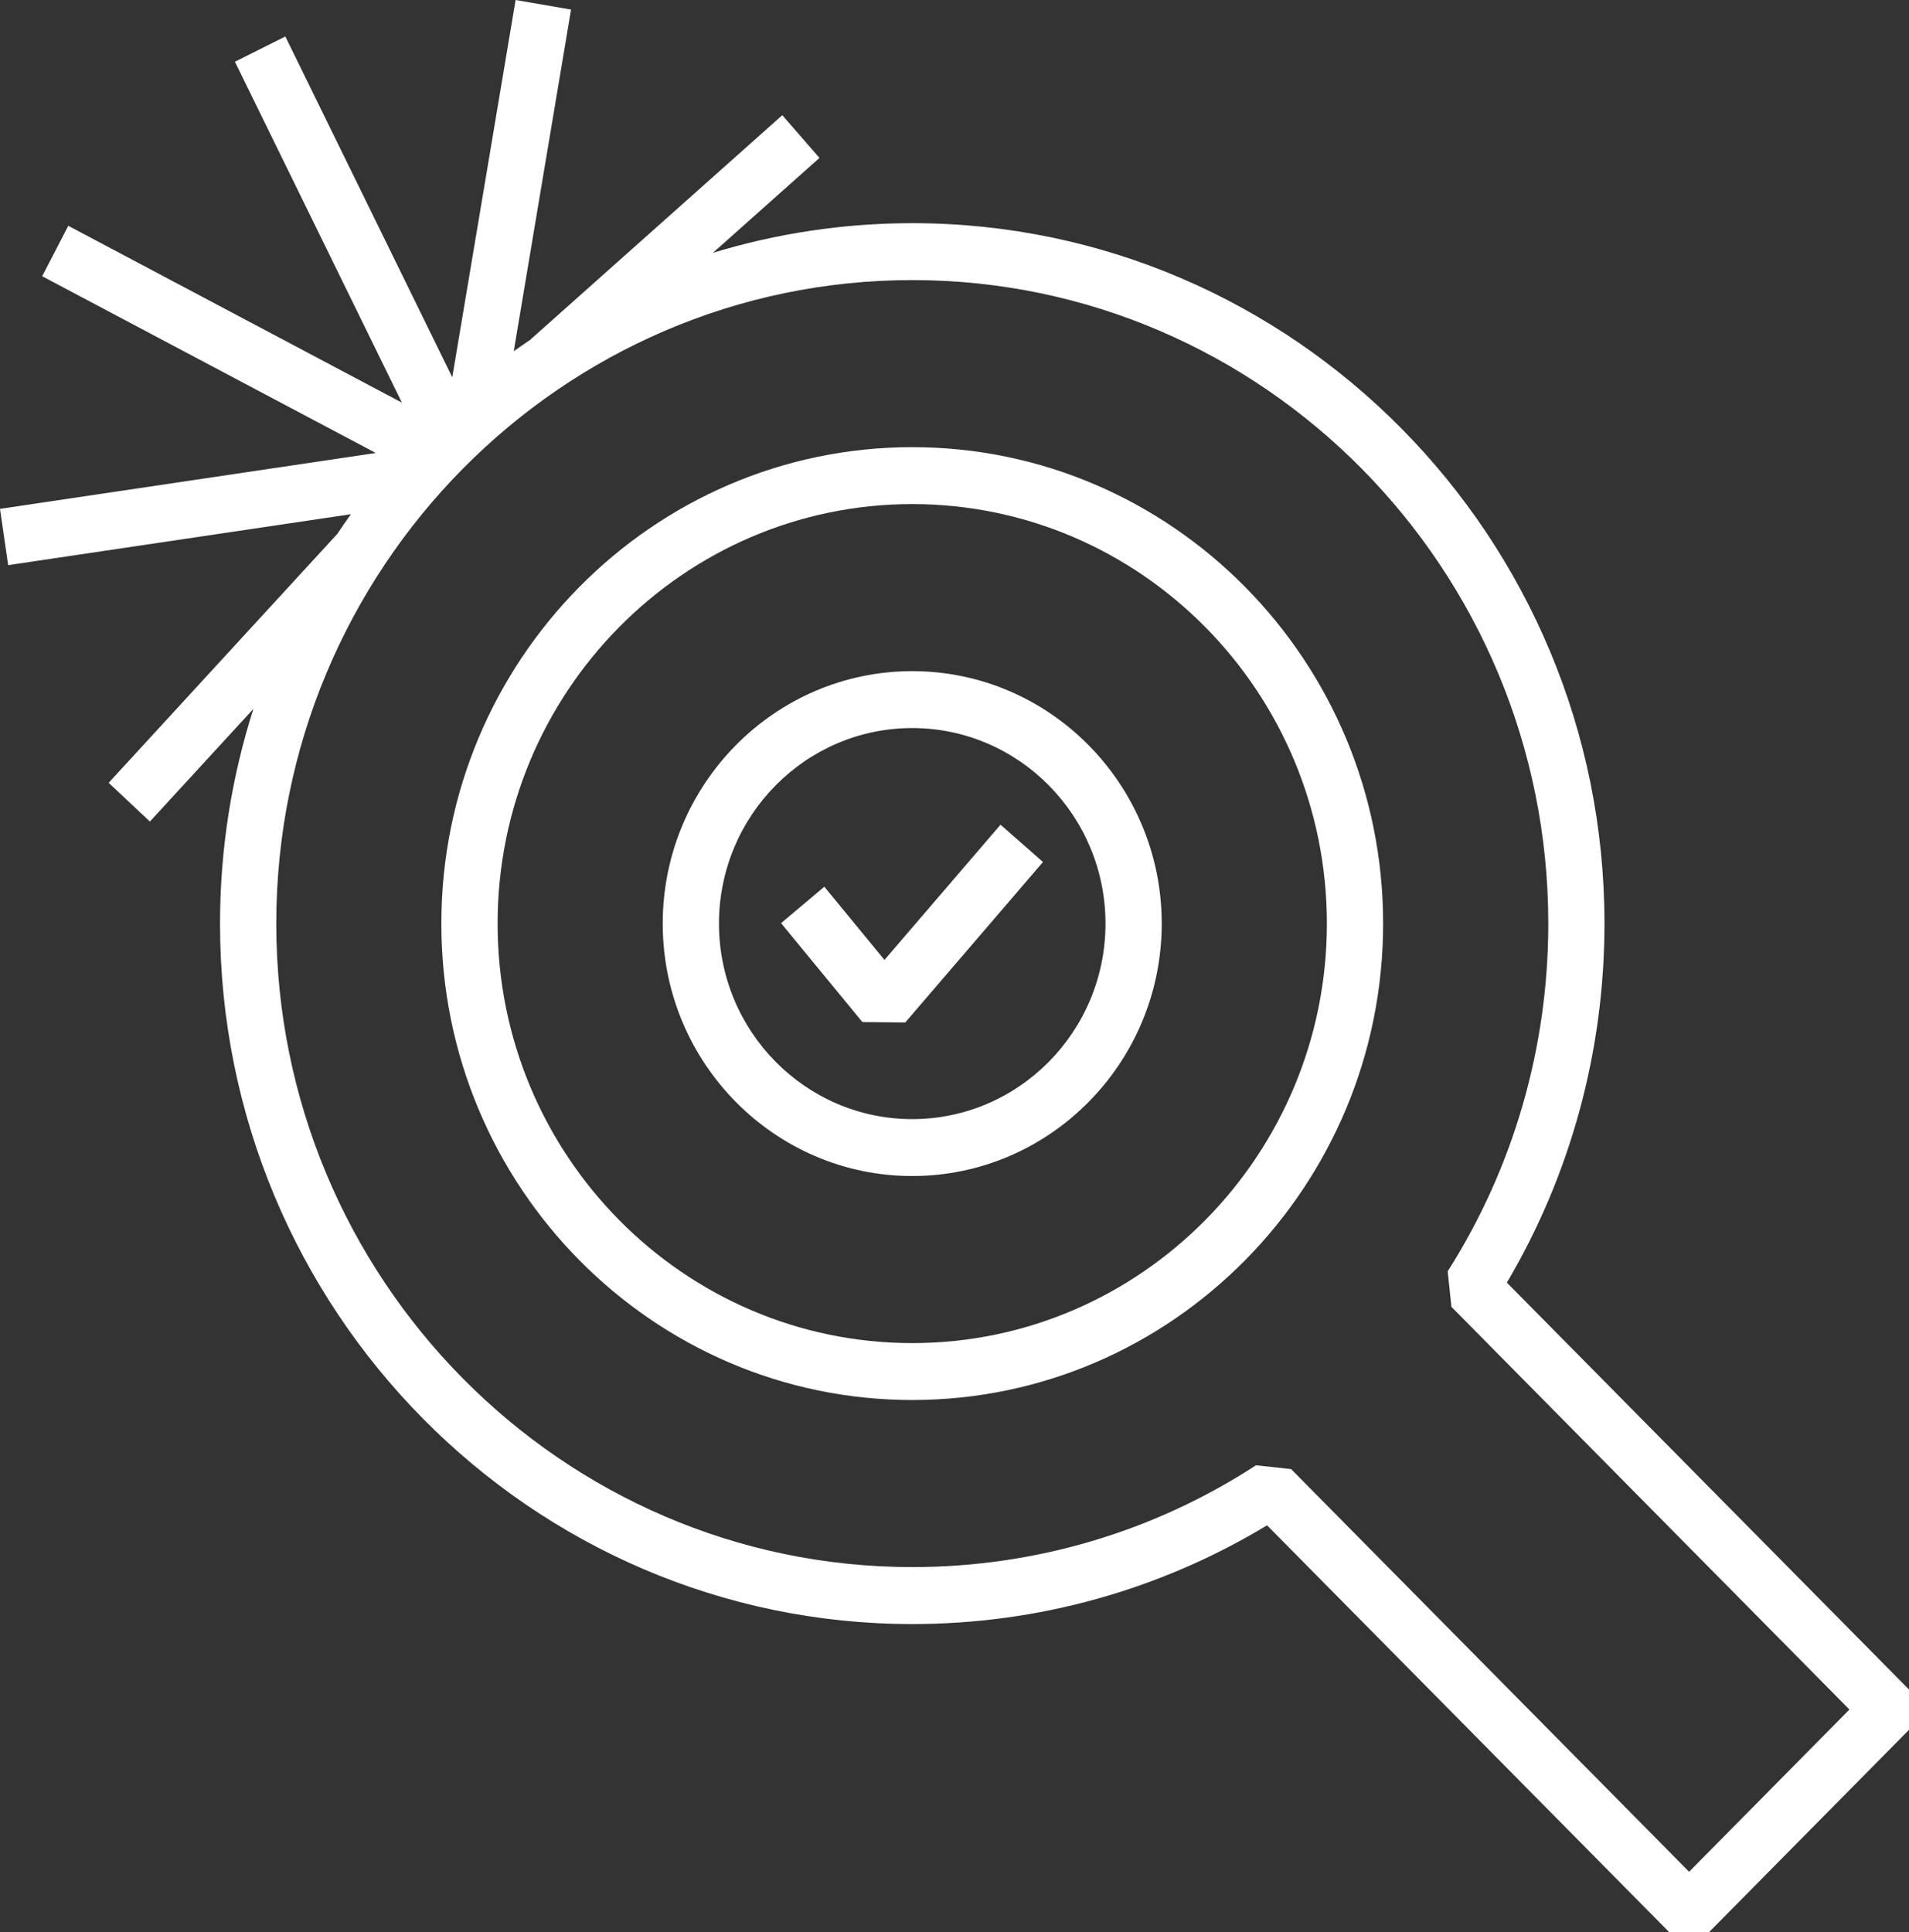
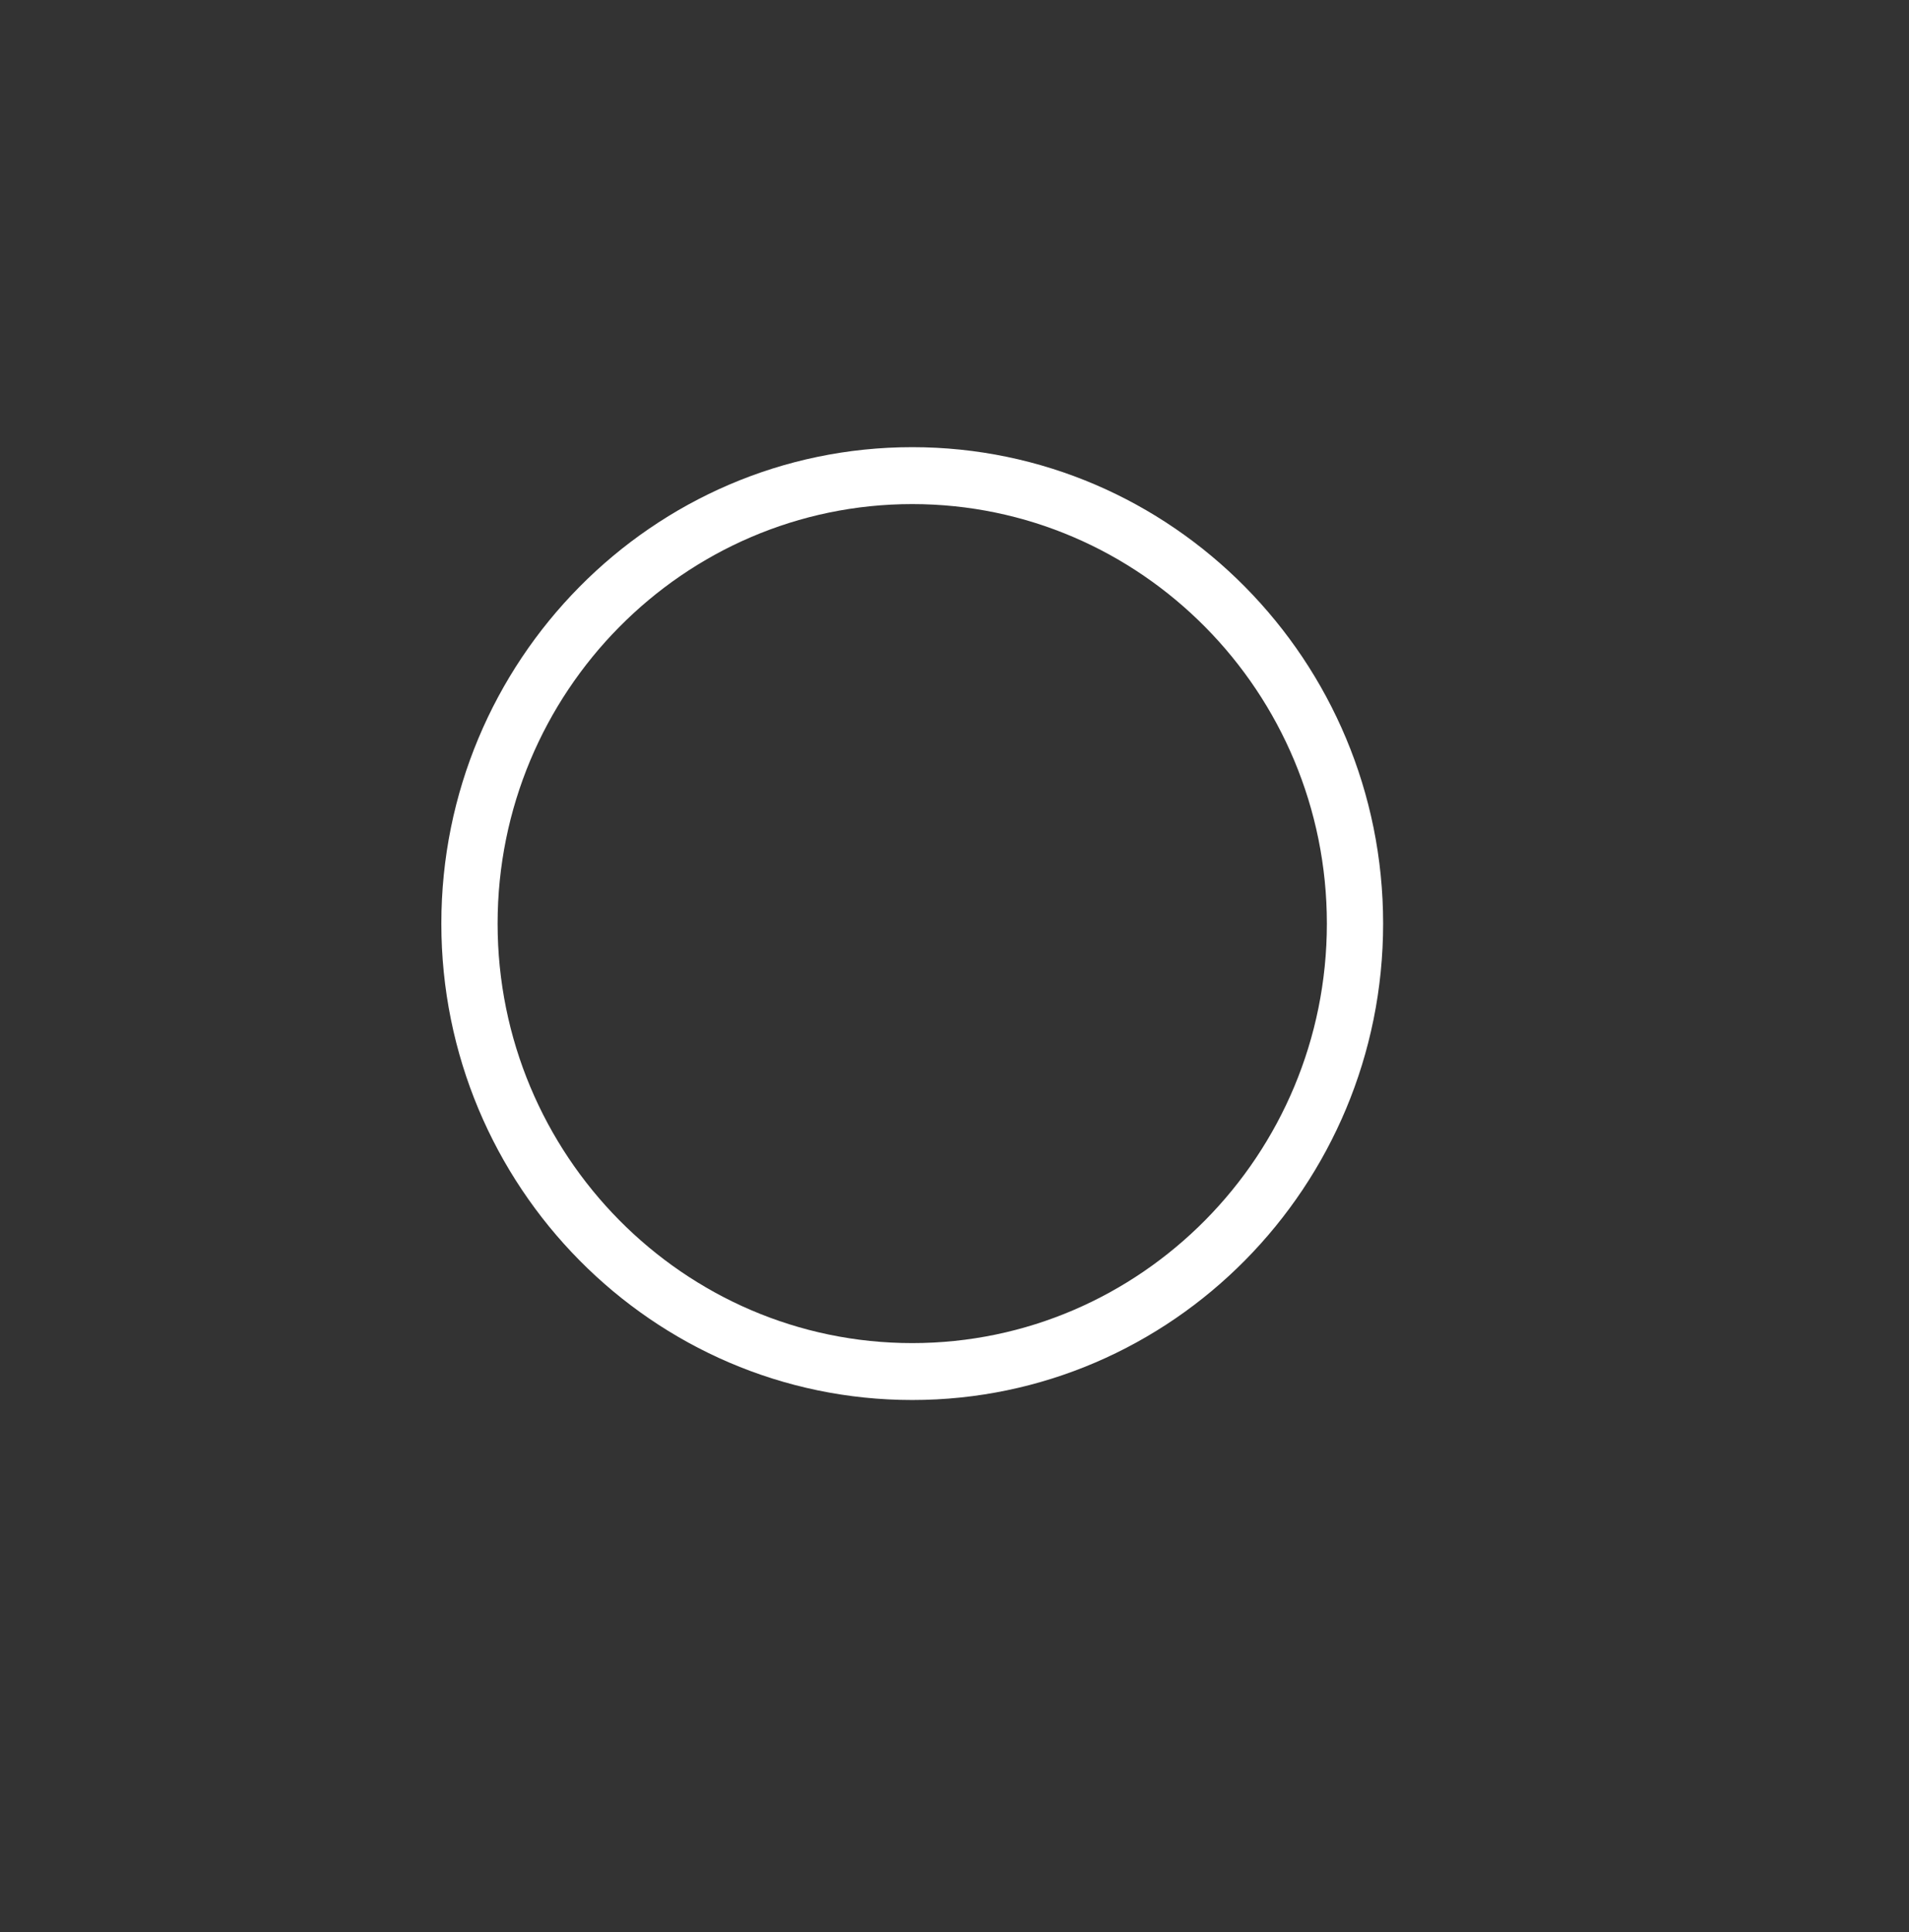
<svg xmlns="http://www.w3.org/2000/svg" width="83" height="84" viewBox="0 0 83 84" fill="none">
  <rect x="0" y="0" width="83" height="84" fill="#333333" stroke="none" />
  <g clip-path="url(#clip0_336_1970)">
    <path d="M39.663 19.441C28.375 19.441 19.189 28.734 19.189 40.154C19.189 51.575 28.375 60.867 39.663 60.867C50.951 60.867 60.136 51.575 60.136 40.154C60.136 28.734 50.951 19.441 39.663 19.441ZM39.663 58.393C29.722 58.393 21.635 50.212 21.635 40.154C21.635 30.097 29.722 21.916 39.663 21.916C49.603 21.916 57.69 30.097 57.69 40.154C57.69 50.212 49.603 58.393 39.663 58.393Z" fill="white" />
-     <path d="M65.518 55.761C68.296 51.055 69.76 45.679 69.76 40.154C69.76 23.363 56.259 9.703 39.662 9.703C36.65 9.703 33.739 10.156 30.996 10.992L35.63 6.866L34.013 5.008L23.073 14.753L23.077 14.758C22.828 14.926 22.581 15.097 22.337 15.27L24.828 0.416L22.417 0L19.664 16.403L12.406 1.586L10.214 2.684L17.473 17.504L2.969 9.817L1.834 12.009L16.338 19.694L0 22.123L0.355 24.57L15.257 22.356C15.056 22.638 14.858 22.922 14.665 23.212L4.725 34.033L6.517 35.718L11.017 30.82C10.078 33.764 9.566 36.901 9.566 40.157C9.566 56.948 23.068 70.608 39.665 70.608C45.128 70.608 50.439 69.126 55.09 66.315L72.575 84.005H74.304L83.002 75.205V73.456L65.518 55.766V55.761ZM73.438 81.377L56.135 63.871L54.609 63.705C50.156 66.602 44.988 68.131 39.665 68.131C24.418 68.131 12.012 55.58 12.012 40.154C12.012 24.728 24.418 12.177 39.665 12.177C54.912 12.177 67.317 24.728 67.317 40.154C67.317 45.54 65.804 50.771 62.943 55.273L63.106 56.817L80.41 74.324L73.441 81.375L73.438 81.377Z" fill="white" />
-     <path d="M39.662 29.179C33.681 29.179 28.814 34.103 28.814 40.154C28.814 46.206 33.681 51.129 39.662 51.129C45.644 51.129 50.51 46.206 50.51 40.154C50.51 34.103 45.644 29.179 39.662 29.179ZM39.662 48.655C35.028 48.655 31.26 44.843 31.26 40.154C31.26 35.466 35.028 31.653 39.662 31.653C44.296 31.653 48.065 35.466 48.065 40.154C48.065 44.843 44.296 48.655 39.662 48.655Z" fill="white" />
-     <path d="M38.456 41.733L35.84 38.551L33.959 40.135L37.495 44.435L39.358 44.454L45.347 37.477L43.501 35.855L38.456 41.733Z" fill="white" />
  </g>
  <defs>
    <clipPath id="clip0_336_1970">
      <rect width="83" height="84" fill="white" />
    </clipPath>
  </defs>
</svg>